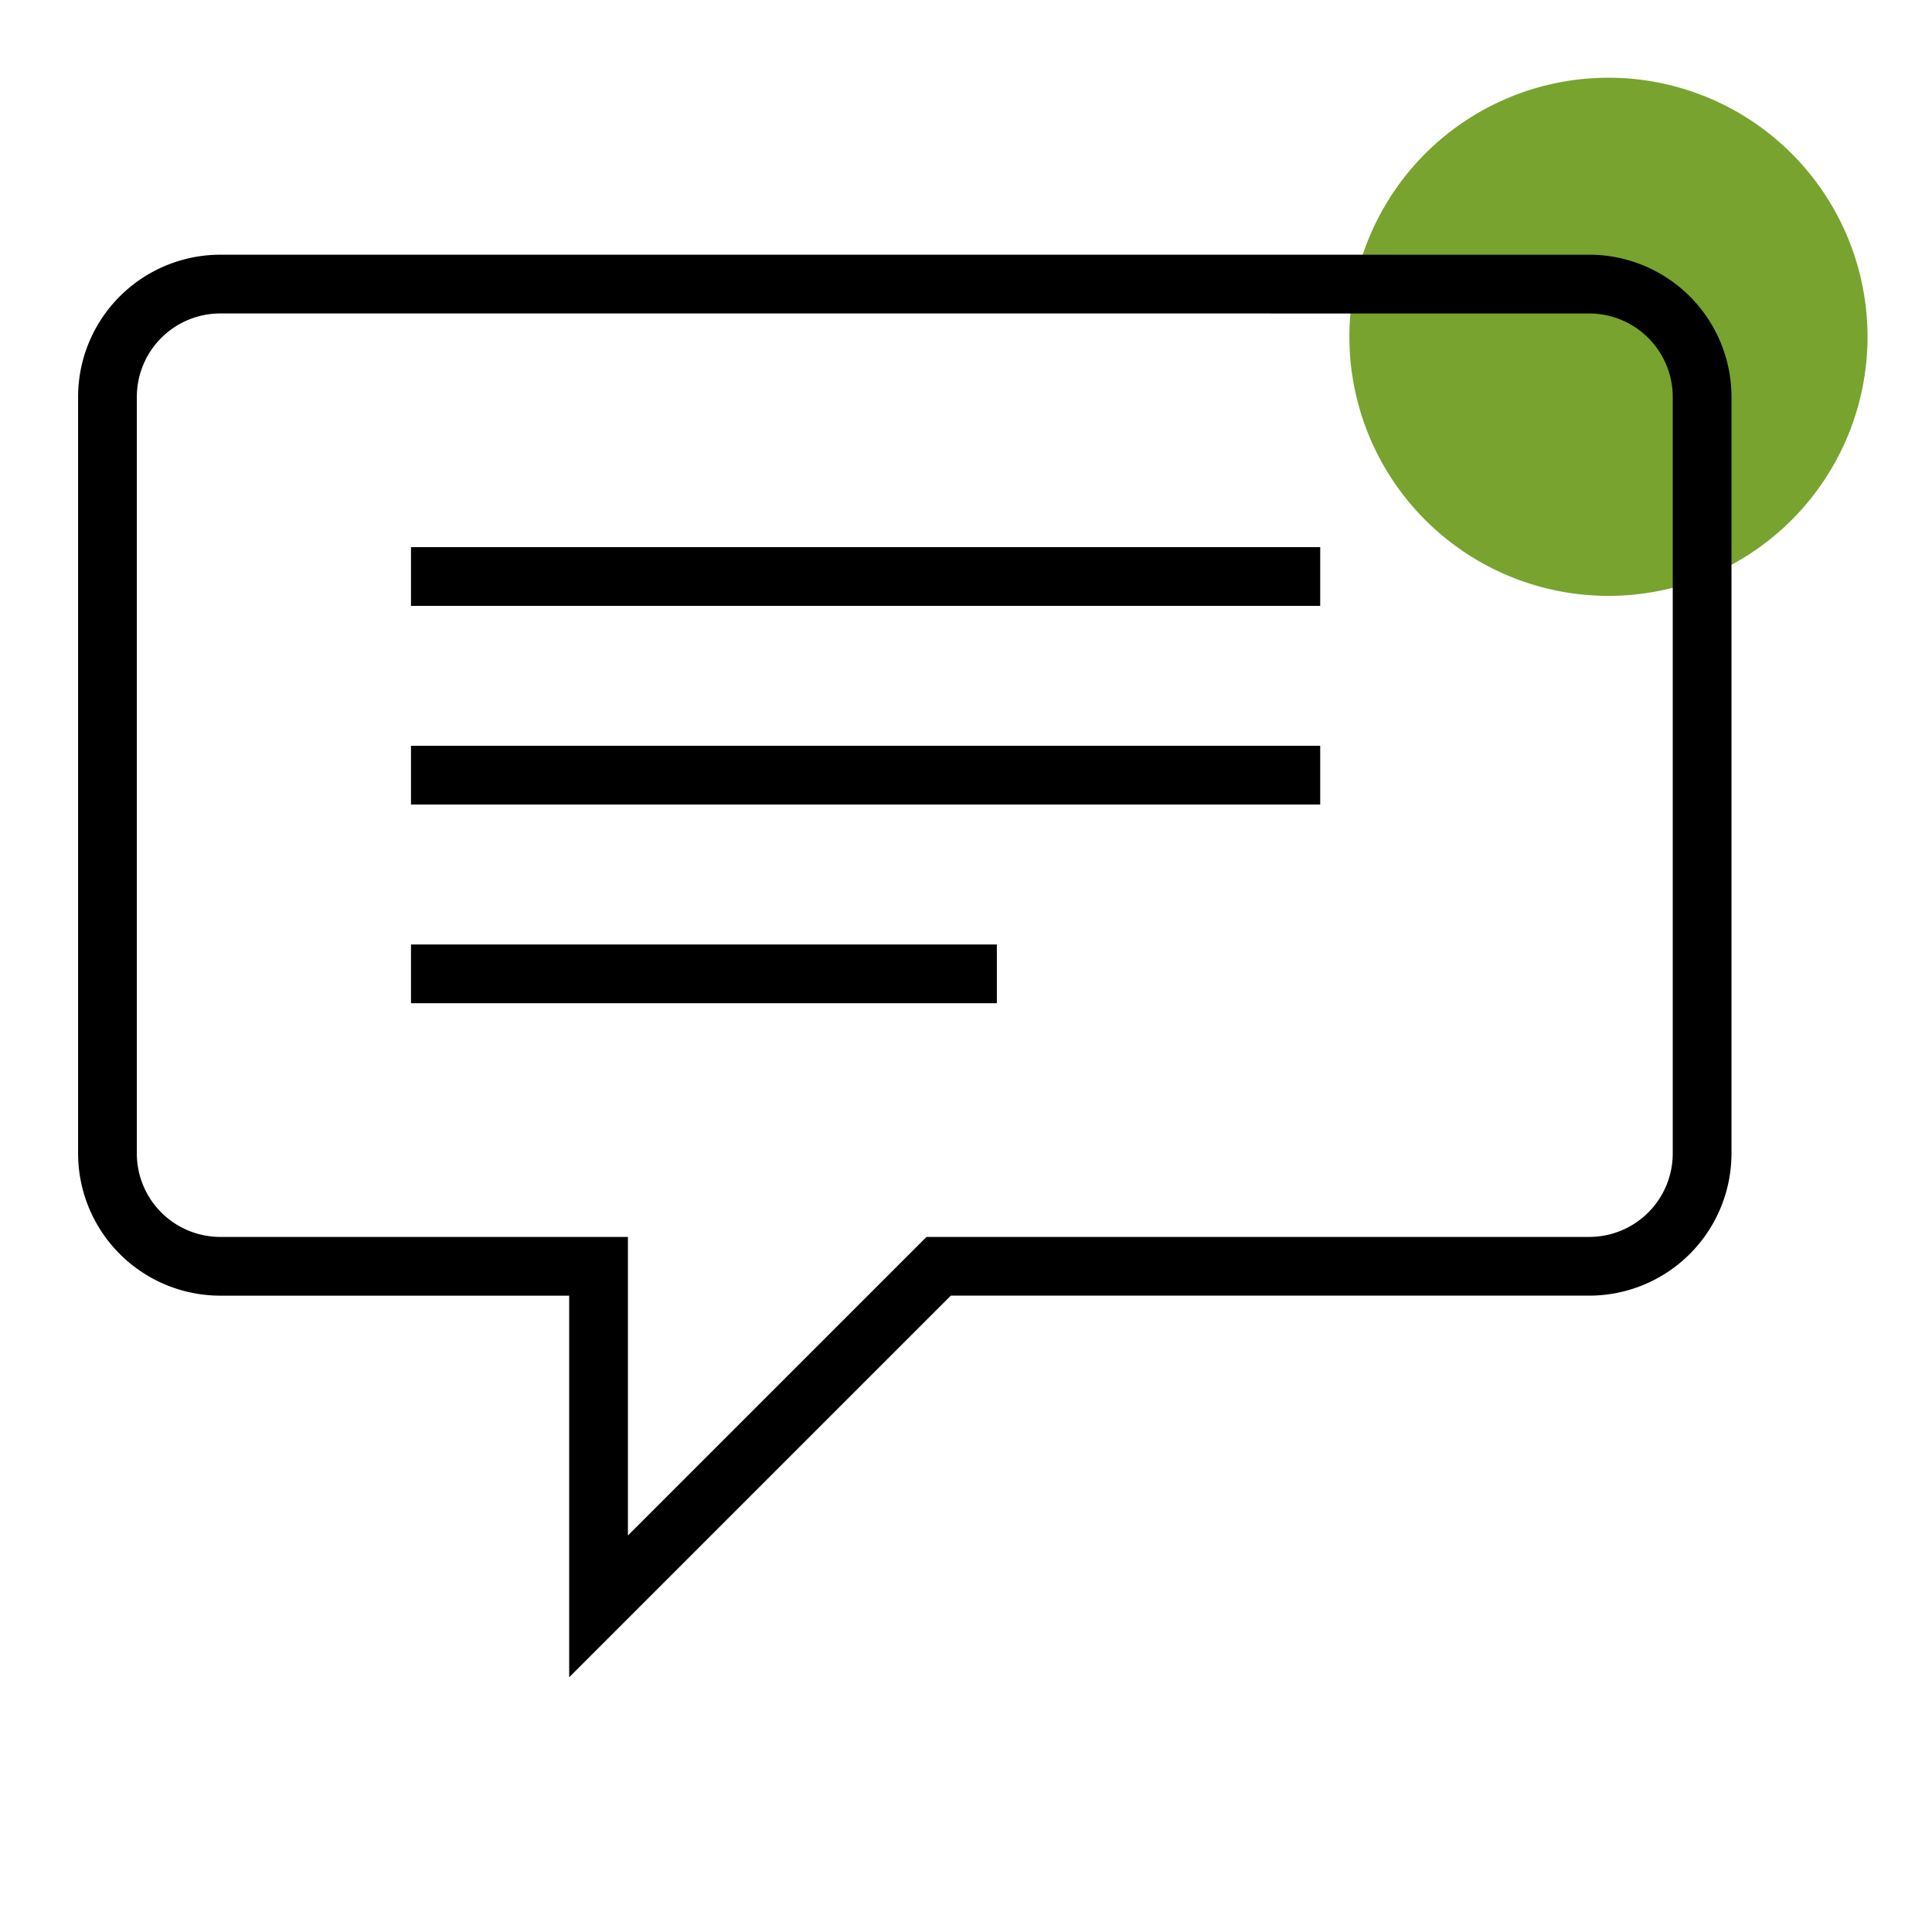
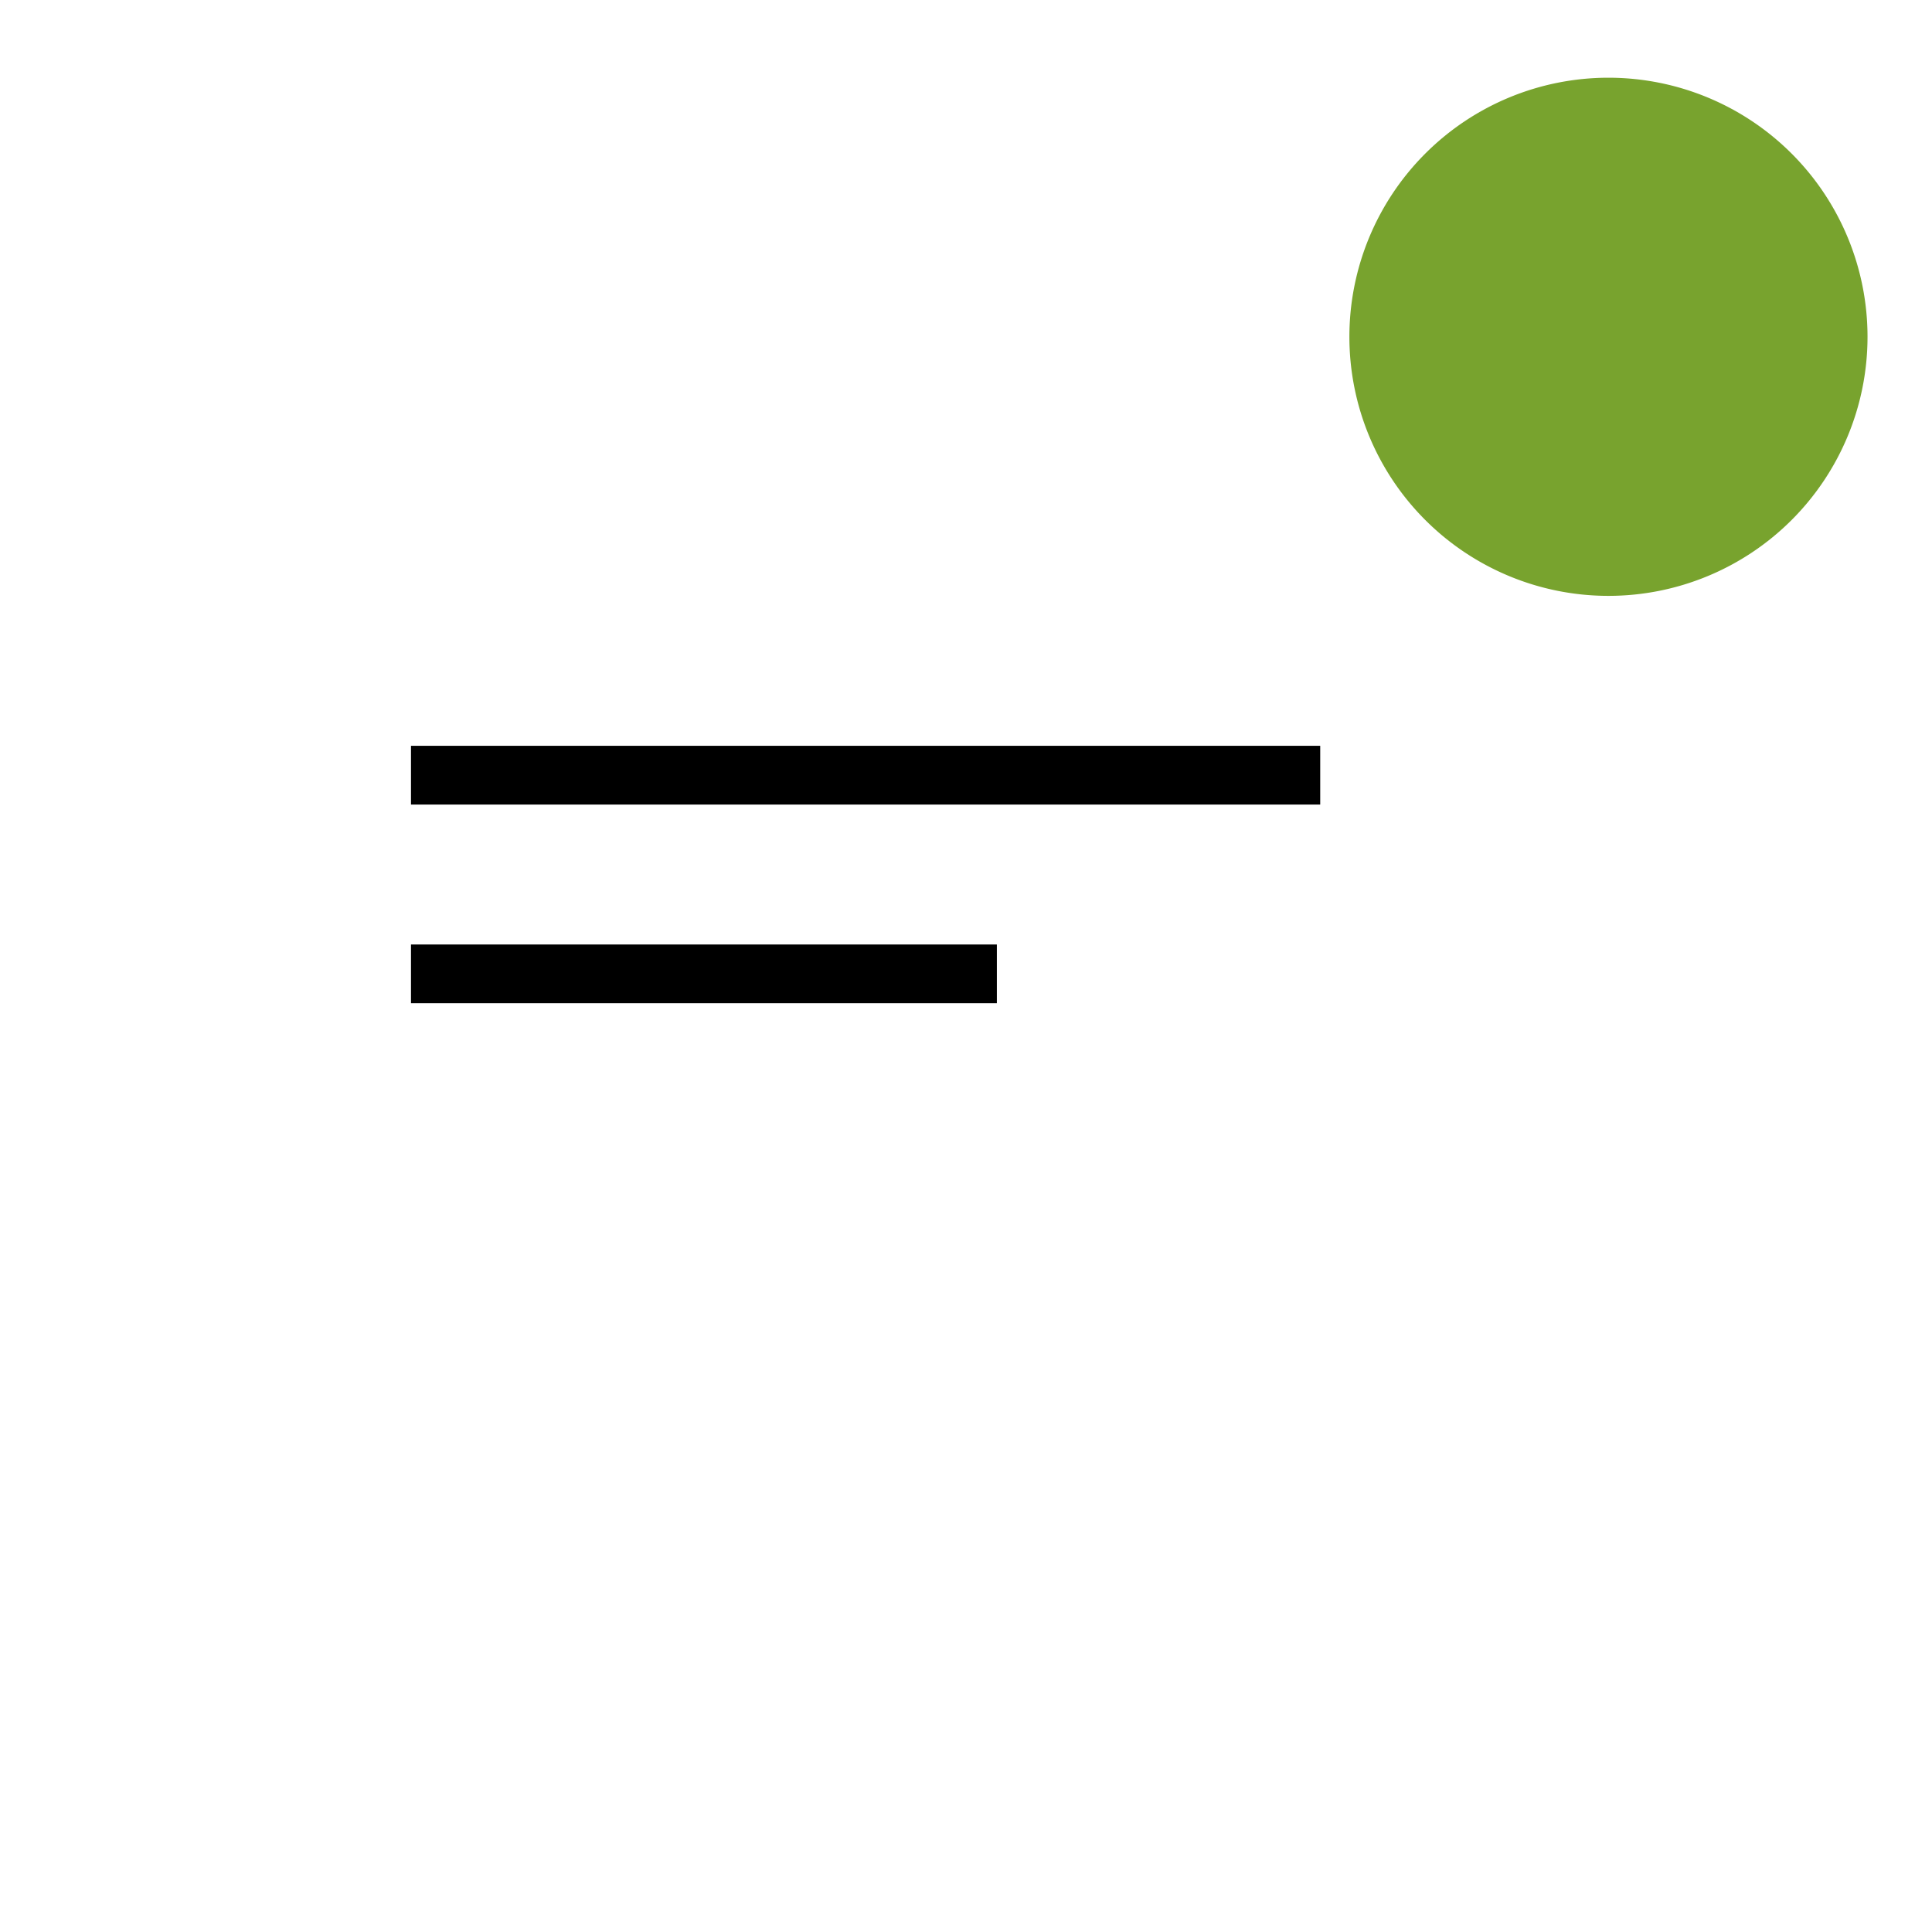
<svg xmlns="http://www.w3.org/2000/svg" id="Layer_1" data-name="Layer 1" width="74" height="74" viewBox="0 0 74 74">
  <defs>
    <style>.cls-1{fill:#78a32e;}</style>
  </defs>
  <path class="cls-1" d="M54.591,5.883a9.923,9.923,0,1,1,0,14.034A9.924,9.924,0,0,1,54.591,5.883Z" />
-   <rect x="15.742" y="20.957" width="34.825" height="2.25" />
  <rect x="15.742" y="28.566" width="34.825" height="2.25" />
  <rect x="15.742" y="36.176" width="22.44" height="2.25" />
-   <path d="M21.801,64.244V49.627H8.435a5.451,5.451,0,0,1-5.444-5.445v-28.98A5.451,5.451,0,0,1,8.435,9.756h52.44A5.451,5.451,0,0,1,66.32,15.201v28.98a5.451,5.451,0,0,1-5.445,5.445H36.419ZM8.435,12.006a3.198,3.198,0,0,0-3.194,3.195v28.98A3.198,3.198,0,0,0,8.435,47.377H24.051V58.812L35.487,47.377H60.875A3.199,3.199,0,0,0,64.07,44.182v-28.98a3.199,3.199,0,0,0-3.195-3.195Z" />
</svg>